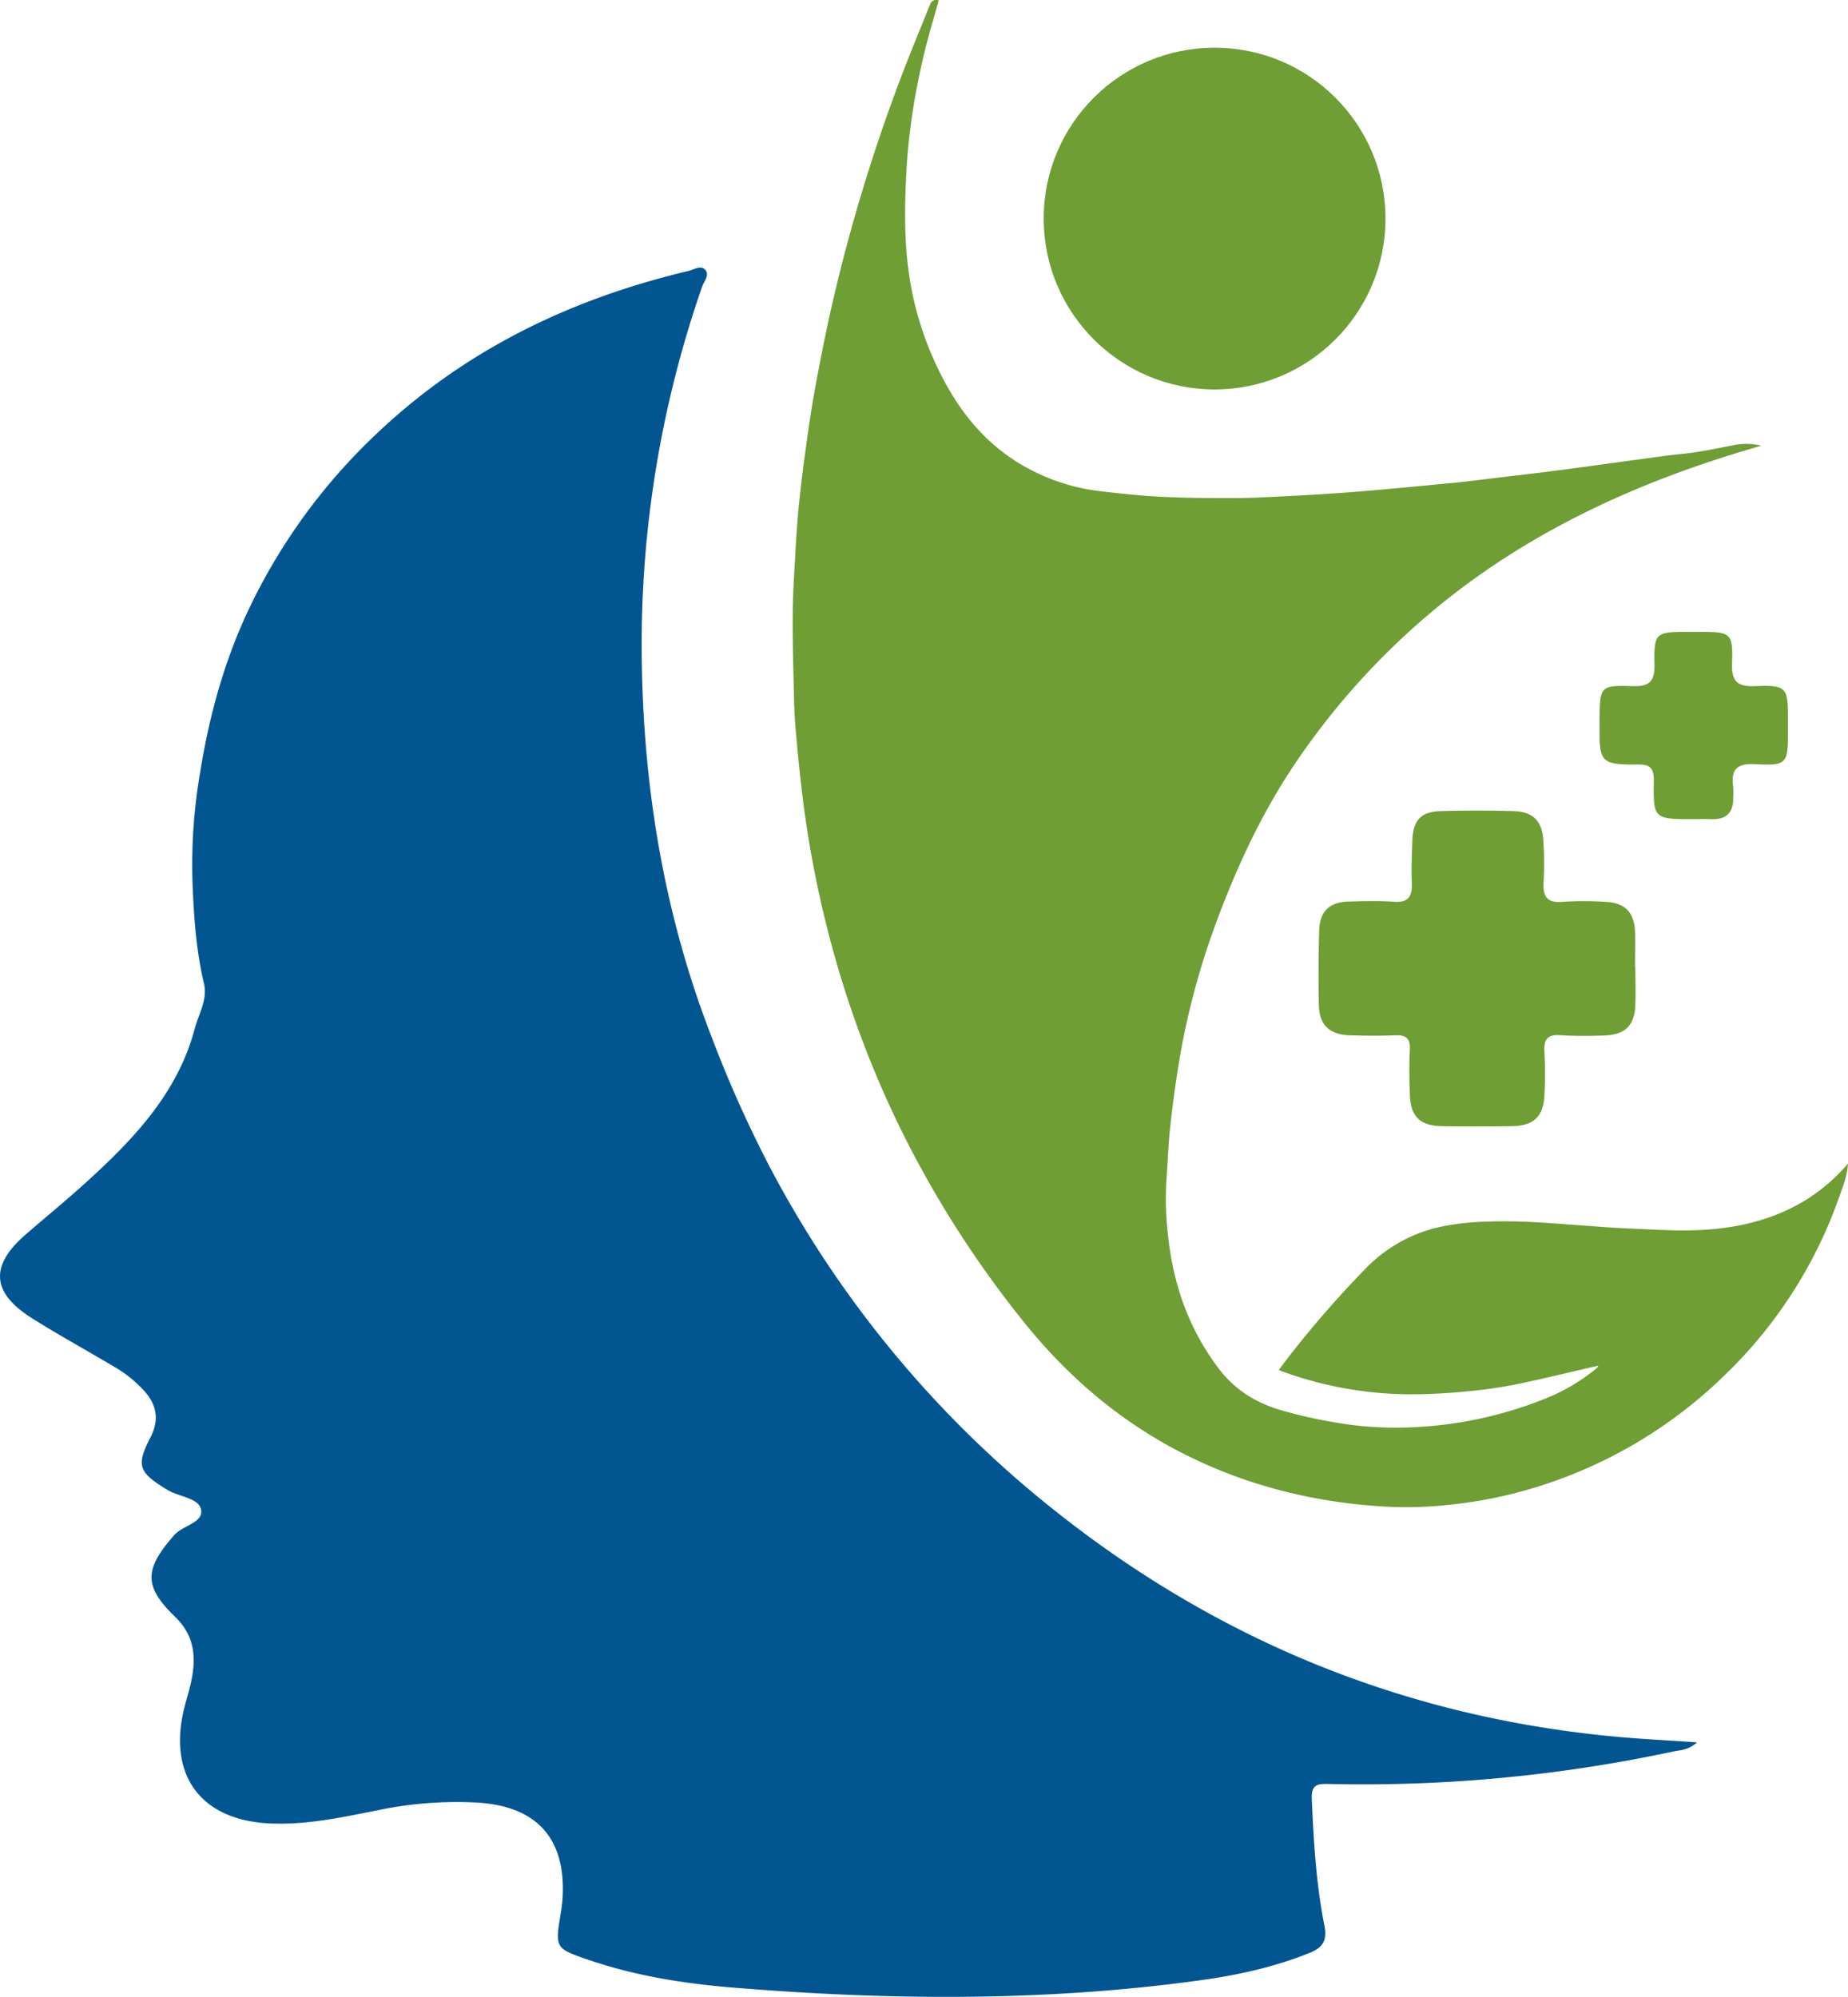
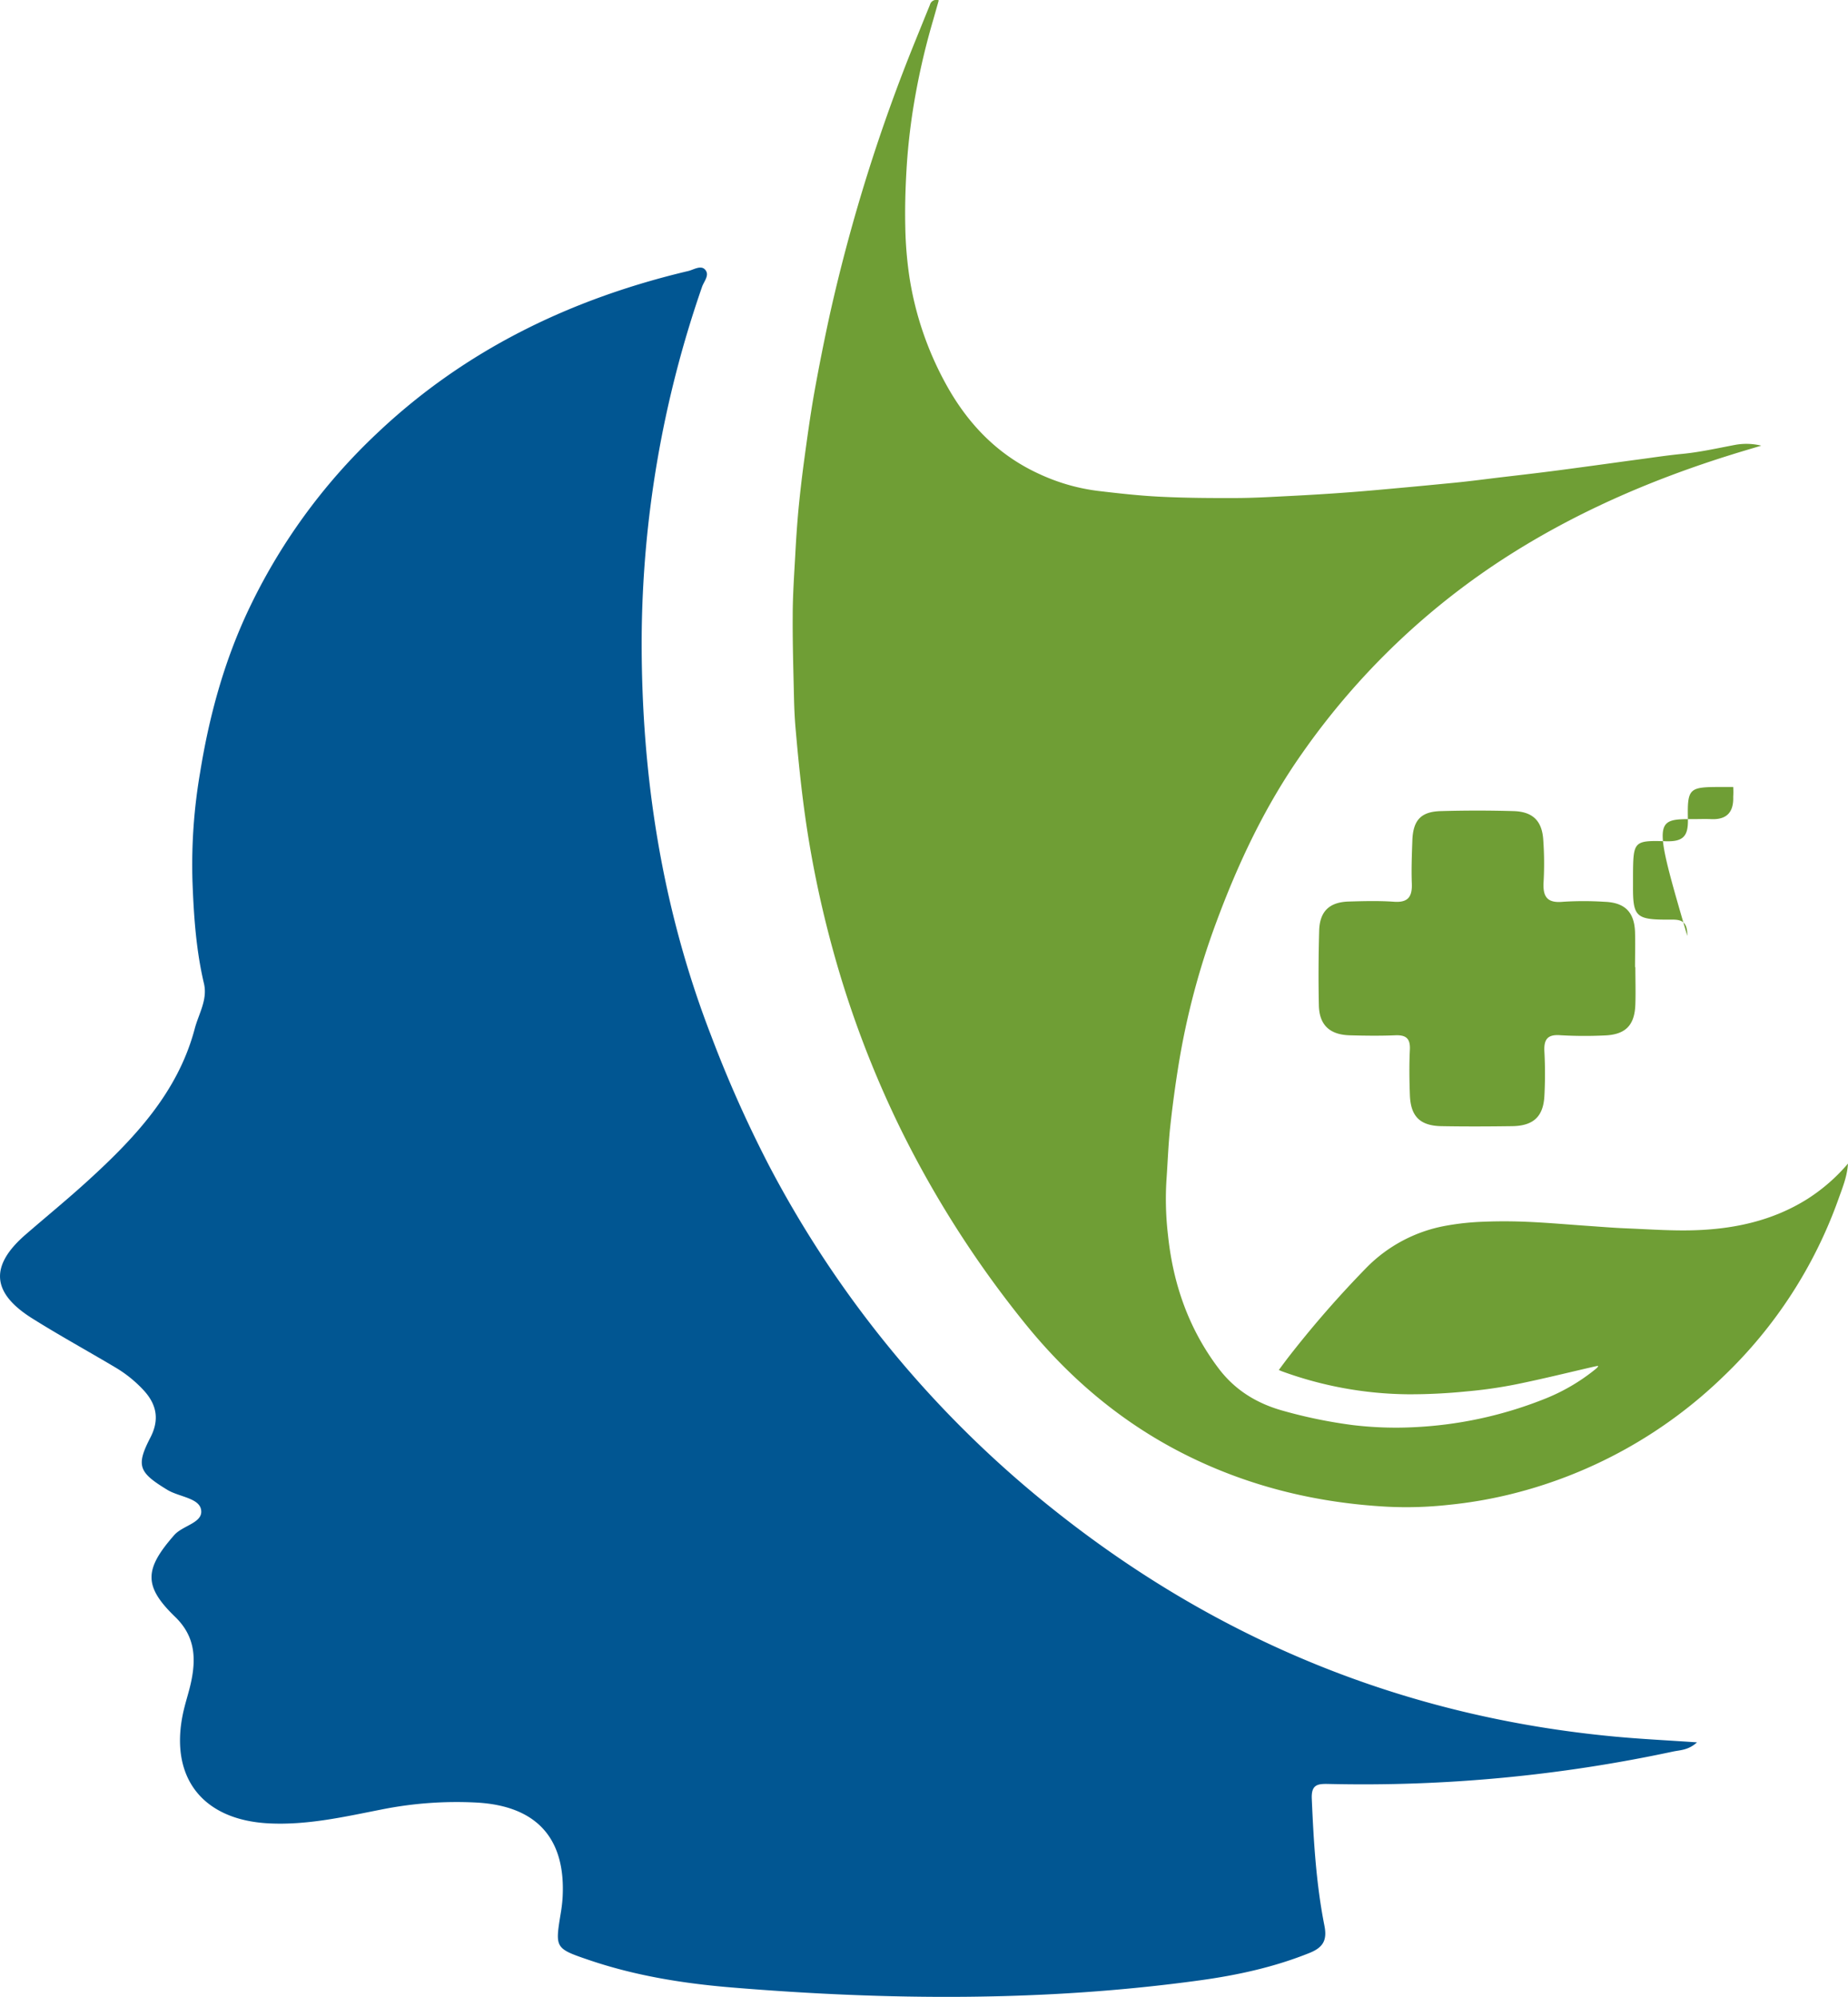
<svg xmlns="http://www.w3.org/2000/svg" viewBox="0 0 613.56 663.06">
  <defs>
    <style>.cls-1{fill:#015692;}.cls-2{fill:#6f9e35;}</style>
  </defs>
  <g id="Layer_2" data-name="Layer 2">
    <g id="Favicon">
      <g id="Element">
        <path id="Head" class="cls-1" d="M555.47,581.63a491.44,491.44,0,0,1-114,10.77c-3.86-.1-6.15,0-5.94,4.91.61,14.13,1.44,28.23,4.19,42.12.94,4.73-.34,7.17-4.76,9-11.78,4.77-24.06,7.45-36.56,9.17-51.77,7.13-103.68,6.66-155.62,2.36-16-1.33-31.93-3.89-47.24-9.11-11.3-3.84-11.25-4-9.39-15.4a50,50,0,0,0,.63-5.17c1.17-19.74-8.52-30.55-28.38-31.7a126.81,126.81,0,0,0-31.76,2.3c-12.34,2.42-24.6,5.25-37.39,4.6-21.81-1.11-32.93-15-28.54-36.28.79-3.83,2.13-7.54,2.88-11.37,1.54-7.79.93-14.76-5.44-20.92C47.51,526.63,48,521,57.82,509.78c2.89-3.32,9.88-4.1,8.91-8.61-.81-3.76-7.35-4.13-11.15-6.43-9.56-5.81-10.5-8-5.62-17.44,3-5.85,2.09-10.84-2.16-15.52A41.83,41.83,0,0,0,38.17,454c-9.15-5.44-18.5-10.57-27.51-16.23-13.57-8.53-14.11-17.53-2-27.95,6.92-6,14-11.78,20.72-17.93,15.49-14.14,29.72-29.31,35.28-50.32,1.29-4.9,4.33-9.62,3.05-15-2.64-11.2-3.39-22.64-3.81-34a181.42,181.42,0,0,1,2.53-36c3-18.6,7.85-36.5,15.85-53.59a194.86,194.86,0,0,1,42.8-59C154.32,116.22,189.46,99.25,228.49,90c1.81-.43,4.11-2,5.55-.53,1.77,1.85-.4,4-1,5.93a362,362,0,0,0-20,117c-.1,45.06,6.67,89.09,23,131.36A404.7,404.7,0,0,0,255.3,387a358.21,358.21,0,0,0,94,113.89c54.77,43.8,117.06,69.27,187,75.79,8.69.81,17.42,1.23,27.13,1.9C560.54,581.21,557.83,581.13,555.47,581.63Z" />
        <g id="Body">
          <path class="cls-2" d="M311.68.11c-.65,2.3-1.29,4.58-1.95,6.87a235.57,235.57,0,0,0-7,32c-.81,5.73-1.42,11.5-1.75,17.28-.38,6.4-.56,12.82-.41,19.23a127.8,127.8,0,0,0,1.4,16.7,107.82,107.82,0,0,0,12.45,36c7.27,13,17.21,23.15,30.93,29.34a65.2,65.2,0,0,0,19.22,5.49c6.83.81,13.69,1.58,20.56,1.92,8.27.41,16.56.47,24.84.44,6.16,0,12.33-.38,18.49-.69,6.48-.33,12.95-.72,19.42-1.21,6.3-.47,12.6-1.07,18.89-1.64,5.29-.48,10.57-1,15.85-1.51s10.78-1.25,16.17-1.89c4.91-.58,9.81-1.14,14.71-1.76,5.19-.65,10.36-1.36,15.54-2.06s10.11-1.4,15.16-2.07c4.78-.64,9.55-1.37,14.34-1.83,5.95-.58,11.75-1.9,17.6-3a20.67,20.67,0,0,1,8.62.27c-3.31,1-6.53,1.93-9.74,2.94-25.7,8-50.31,18.51-73.17,32.92a242.54,242.54,0,0,0-69.57,66.36c-12.28,17.45-21.26,36.52-28.6,56.43a250.68,250.68,0,0,0-12.24,46.1q-1.75,10.67-2.91,21.42c-.64,5.92-.84,11.89-1.26,17.83a103.06,103.06,0,0,0,.54,18.34c1.7,16.14,6.91,31,16.73,44,5.58,7.43,13,11.87,21.91,14.27a161.4,161.4,0,0,0,22.6,4.61,119.78,119.78,0,0,0,20.3.72,133.84,133.84,0,0,0,43.07-9.24,64.41,64.41,0,0,0,17.13-9.9c.28-.23.56-.47.82-.73.08-.07.1-.19.26-.52-.53.1-.89.16-1.25.24-8.69,2-17.34,4.15-26.07,5.92a151.92,151.92,0,0,1-16.59,2.36,187.36,187.36,0,0,1-18.94.94,125.27,125.27,0,0,1-42.26-7.67c-.26-.1-.51-.22-.93-.41,1.06-1.43,2.06-2.79,3.09-4.13a349,349,0,0,1,25.85-29.68,49.13,49.13,0,0,1,26.83-14.14,85.91,85.91,0,0,1,12.31-1.28c5-.2,10-.17,15,.06,6.64.3,13.27.9,19.9,1.35,4.08.29,8.17.62,12.26.79,7.5.3,15,.86,22.51.64,13.38-.39,26.23-3.14,37.77-10.41a60.14,60.14,0,0,0,13.44-11.73c-.25,4.26-1.82,8-3.19,11.86a152,152,0,0,1-38.12,58.77,154.46,154.46,0,0,1-70.54,39.12,147.79,147.79,0,0,1-20.82,3.58,127.65,127.65,0,0,1-20.31.61c-22.75-1.24-44.56-6.38-65.13-16.36-22.12-10.72-40.43-26.12-55.73-45.25A346,346,0,0,1,299.07,375a339.17,339.17,0,0,1-22.33-58.85,357.8,357.8,0,0,1-7.94-35.56c-1.1-6.46-2-13-2.75-19.48s-1.35-12.81-1.91-19.23c-.29-3.31-.44-6.64-.52-10-.2-9.09-.49-18.19-.43-27.28,0-7,.5-13.94.88-20.91.25-4.74.58-9.47,1-14.19q.79-8.22,1.89-16.41c1-7.35,2-14.7,3.27-22q2.44-13.68,5.42-27.27A574.41,574.41,0,0,1,304.13,13c1.54-3.8,3.07-7.6,4.62-11.39A2.18,2.18,0,0,1,311.68.11Z" />
-           <circle class="cls-2" cx="403.26" cy="72.58" r="56.74" />
          <path class="cls-2" d="M542.85,321.18c0-3.91.12-7.83,0-11.73-.26-6.67-3.45-9.78-10.22-10a107.64,107.64,0,0,0-13.68,0c-5.43.53-6.77-1.83-6.45-6.73a109.57,109.57,0,0,0-.11-13.68c-.36-6.41-3.44-9.52-9.89-9.7q-12-.35-24.11,0c-6.61.17-9.23,3-9.47,9.76-.17,4.77-.36,9.56-.18,14.33.17,4.39-1.29,6.37-6,6-5-.34-10-.21-15-.06-6.41.21-9.58,3.28-9.76,9.7-.22,8.25-.28,16.51-.1,24.77.15,6.55,3.61,9.77,10.29,9.95,5,.14,10,.2,15,0,3.61-.17,5.11,1,4.93,4.77-.25,5-.18,10,0,15,.23,7.14,3.35,10.27,10.49,10.4,7.82.14,15.64.11,23.46,0,7.11-.09,10.42-3.23,10.72-10.24a139.78,139.78,0,0,0,0-14.33c-.26-4.1.87-6,5.36-5.62a139.74,139.74,0,0,0,14.33.08c7.15-.19,10.28-3.29,10.5-10.34.14-4.12,0-8.25,0-12.38Z" />
-           <path class="cls-2" d="M562.12,272c2,0,3.92-.08,5.87,0,5.26.28,7.64-2.25,7.46-7.42a27.06,27.06,0,0,0,0-3.25c-.84-5.78,1.17-7.91,7.36-7.58,10.49.56,10.85-.2,10.83-10.88,0-1.52,0-3,0-4.56,0-10-.62-10.88-10.78-10.47-5.85.24-8-1.36-7.8-7.51.33-10.19-.36-10.48-10.71-10.5h-3.91c-10.76,0-11.35.28-11.13,10.77.12,5.76-1.73,7.43-7.44,7.25-10.55-.34-10.7.14-10.79,11,0,1.3,0,2.61,0,3.91-.06,10,1,11.1,11.13,11.12,3.8,0,7-.52,6.89,5.39C548.84,272,549.2,272,562.12,272Z" />
+           <path class="cls-2" d="M562.12,272c2,0,3.92-.08,5.87,0,5.26.28,7.64-2.25,7.46-7.42a27.06,27.06,0,0,0,0-3.25h-3.91c-10.76,0-11.35.28-11.13,10.77.12,5.76-1.73,7.43-7.44,7.25-10.55-.34-10.7.14-10.79,11,0,1.3,0,2.61,0,3.91-.06,10,1,11.1,11.13,11.12,3.8,0,7-.52,6.89,5.39C548.84,272,549.2,272,562.12,272Z" />
        </g>
      </g>
    </g>
  </g>
</svg>